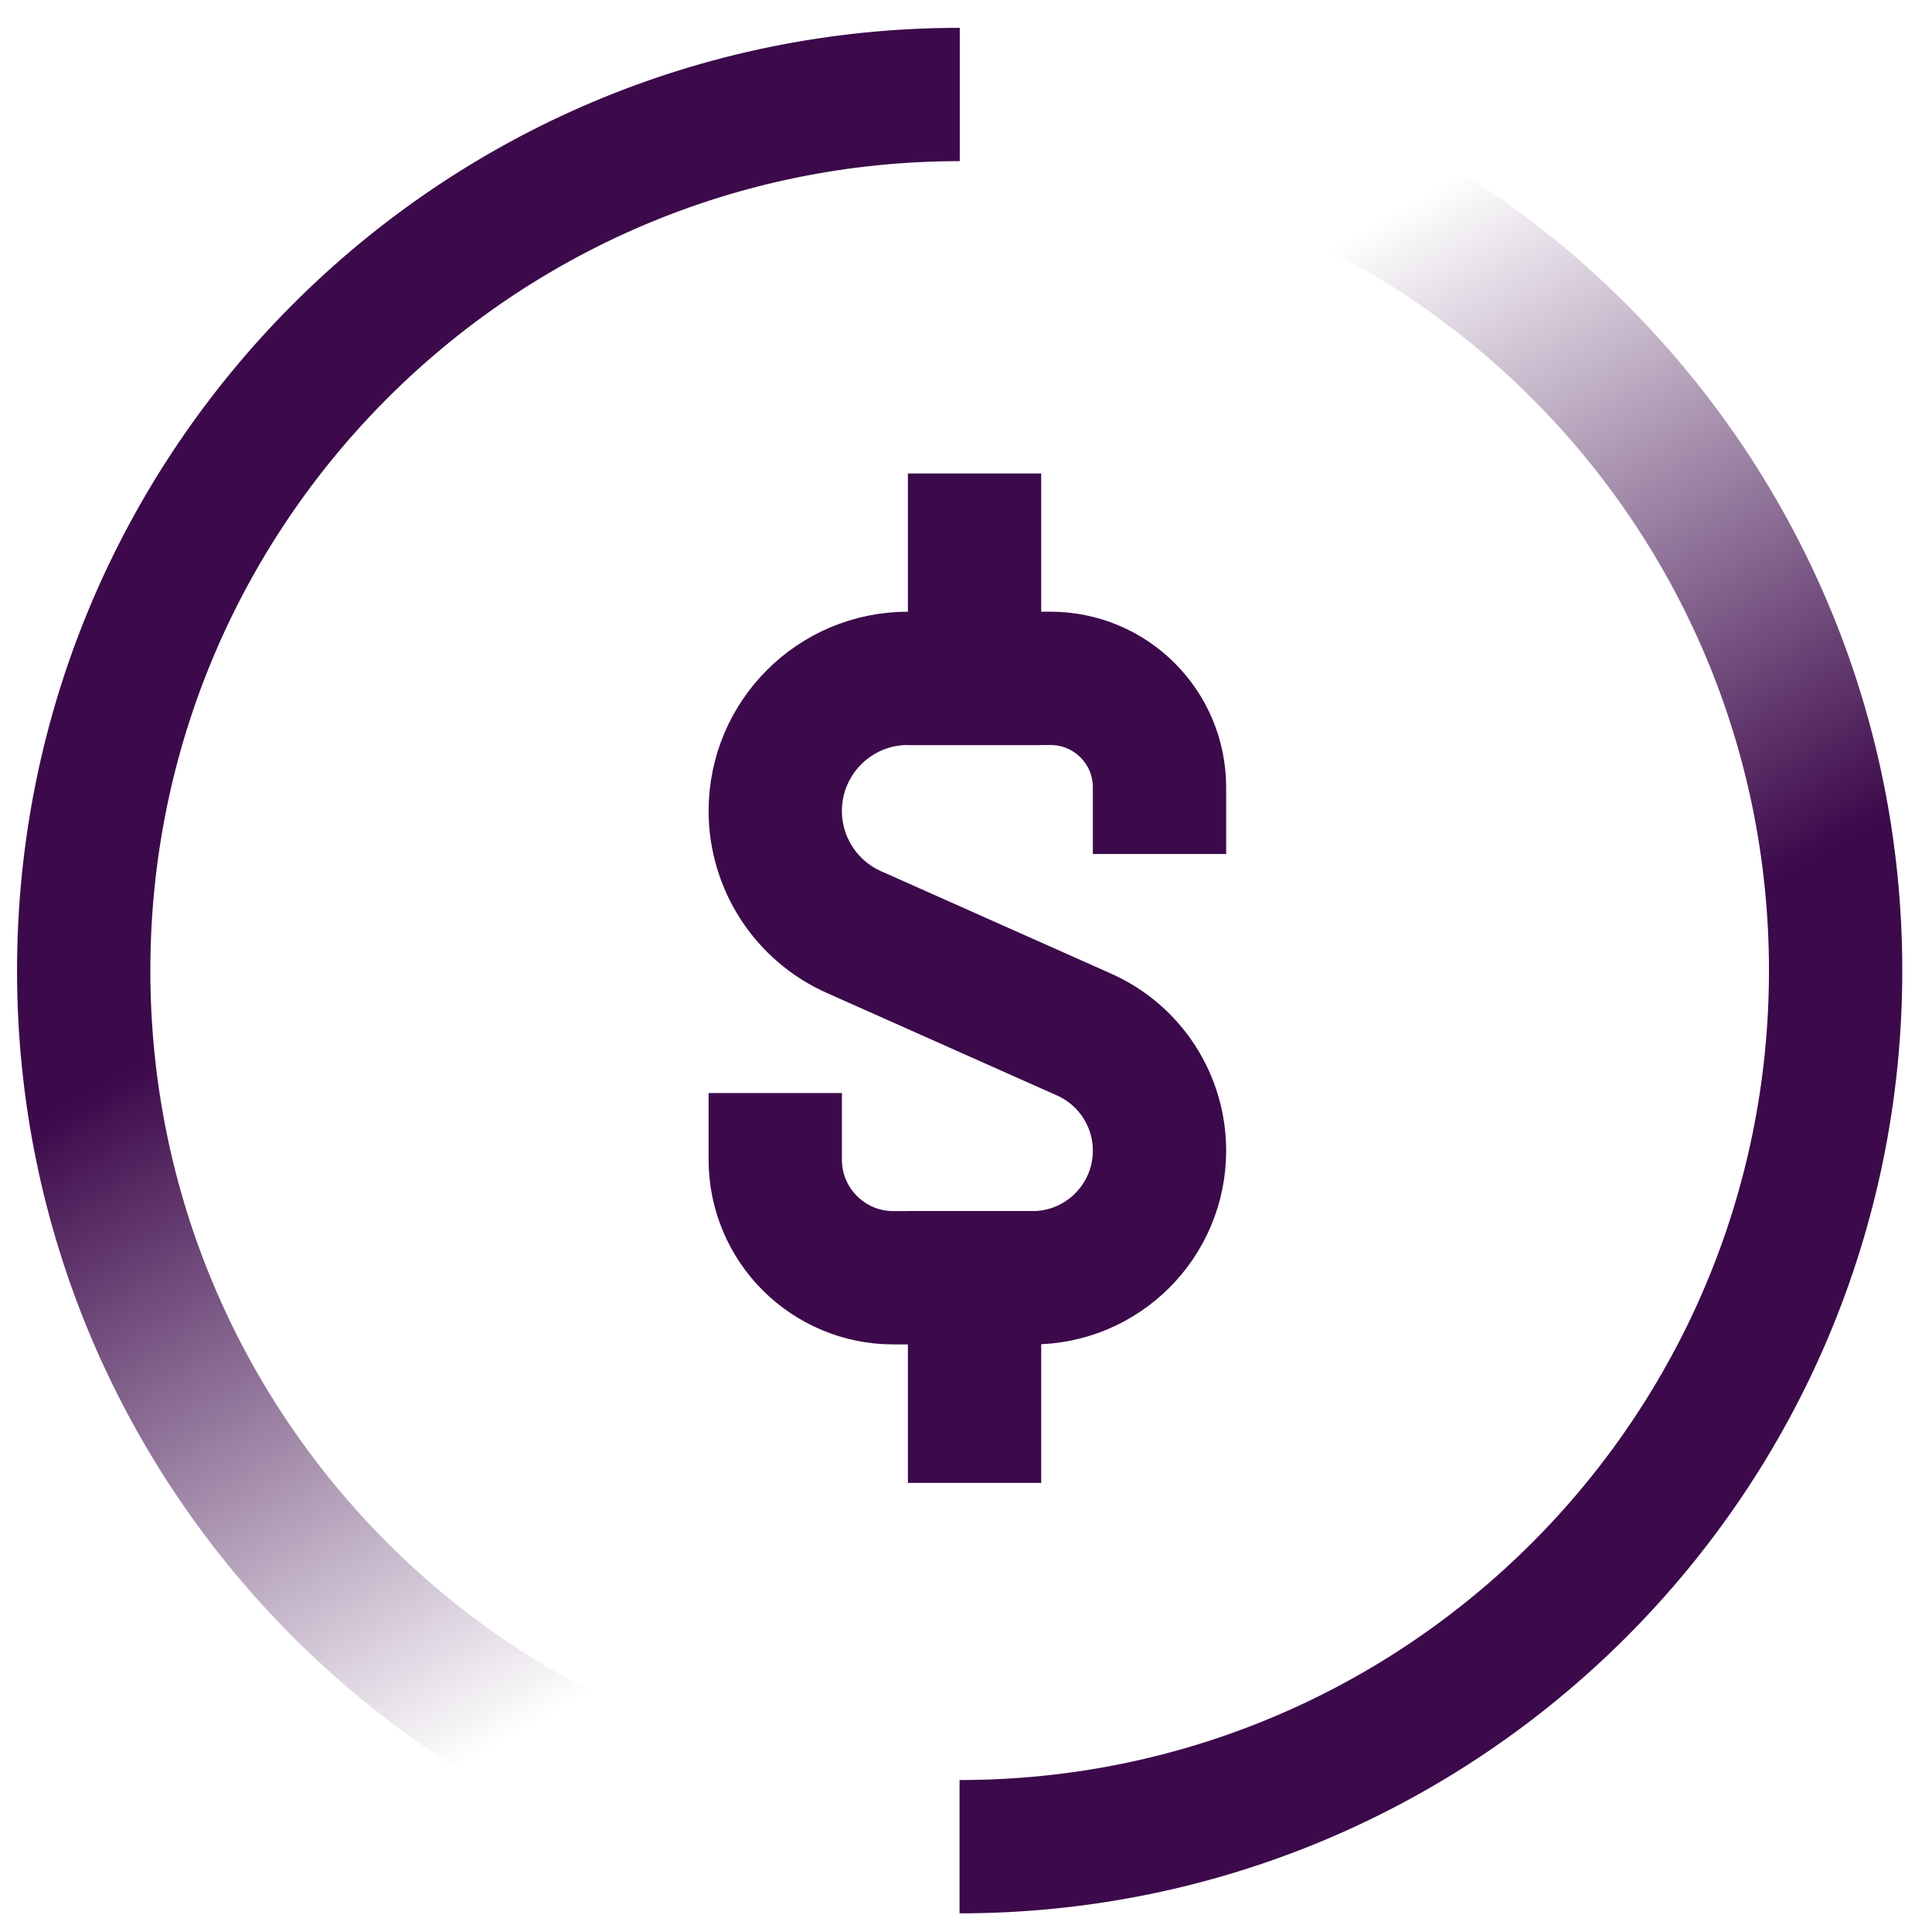
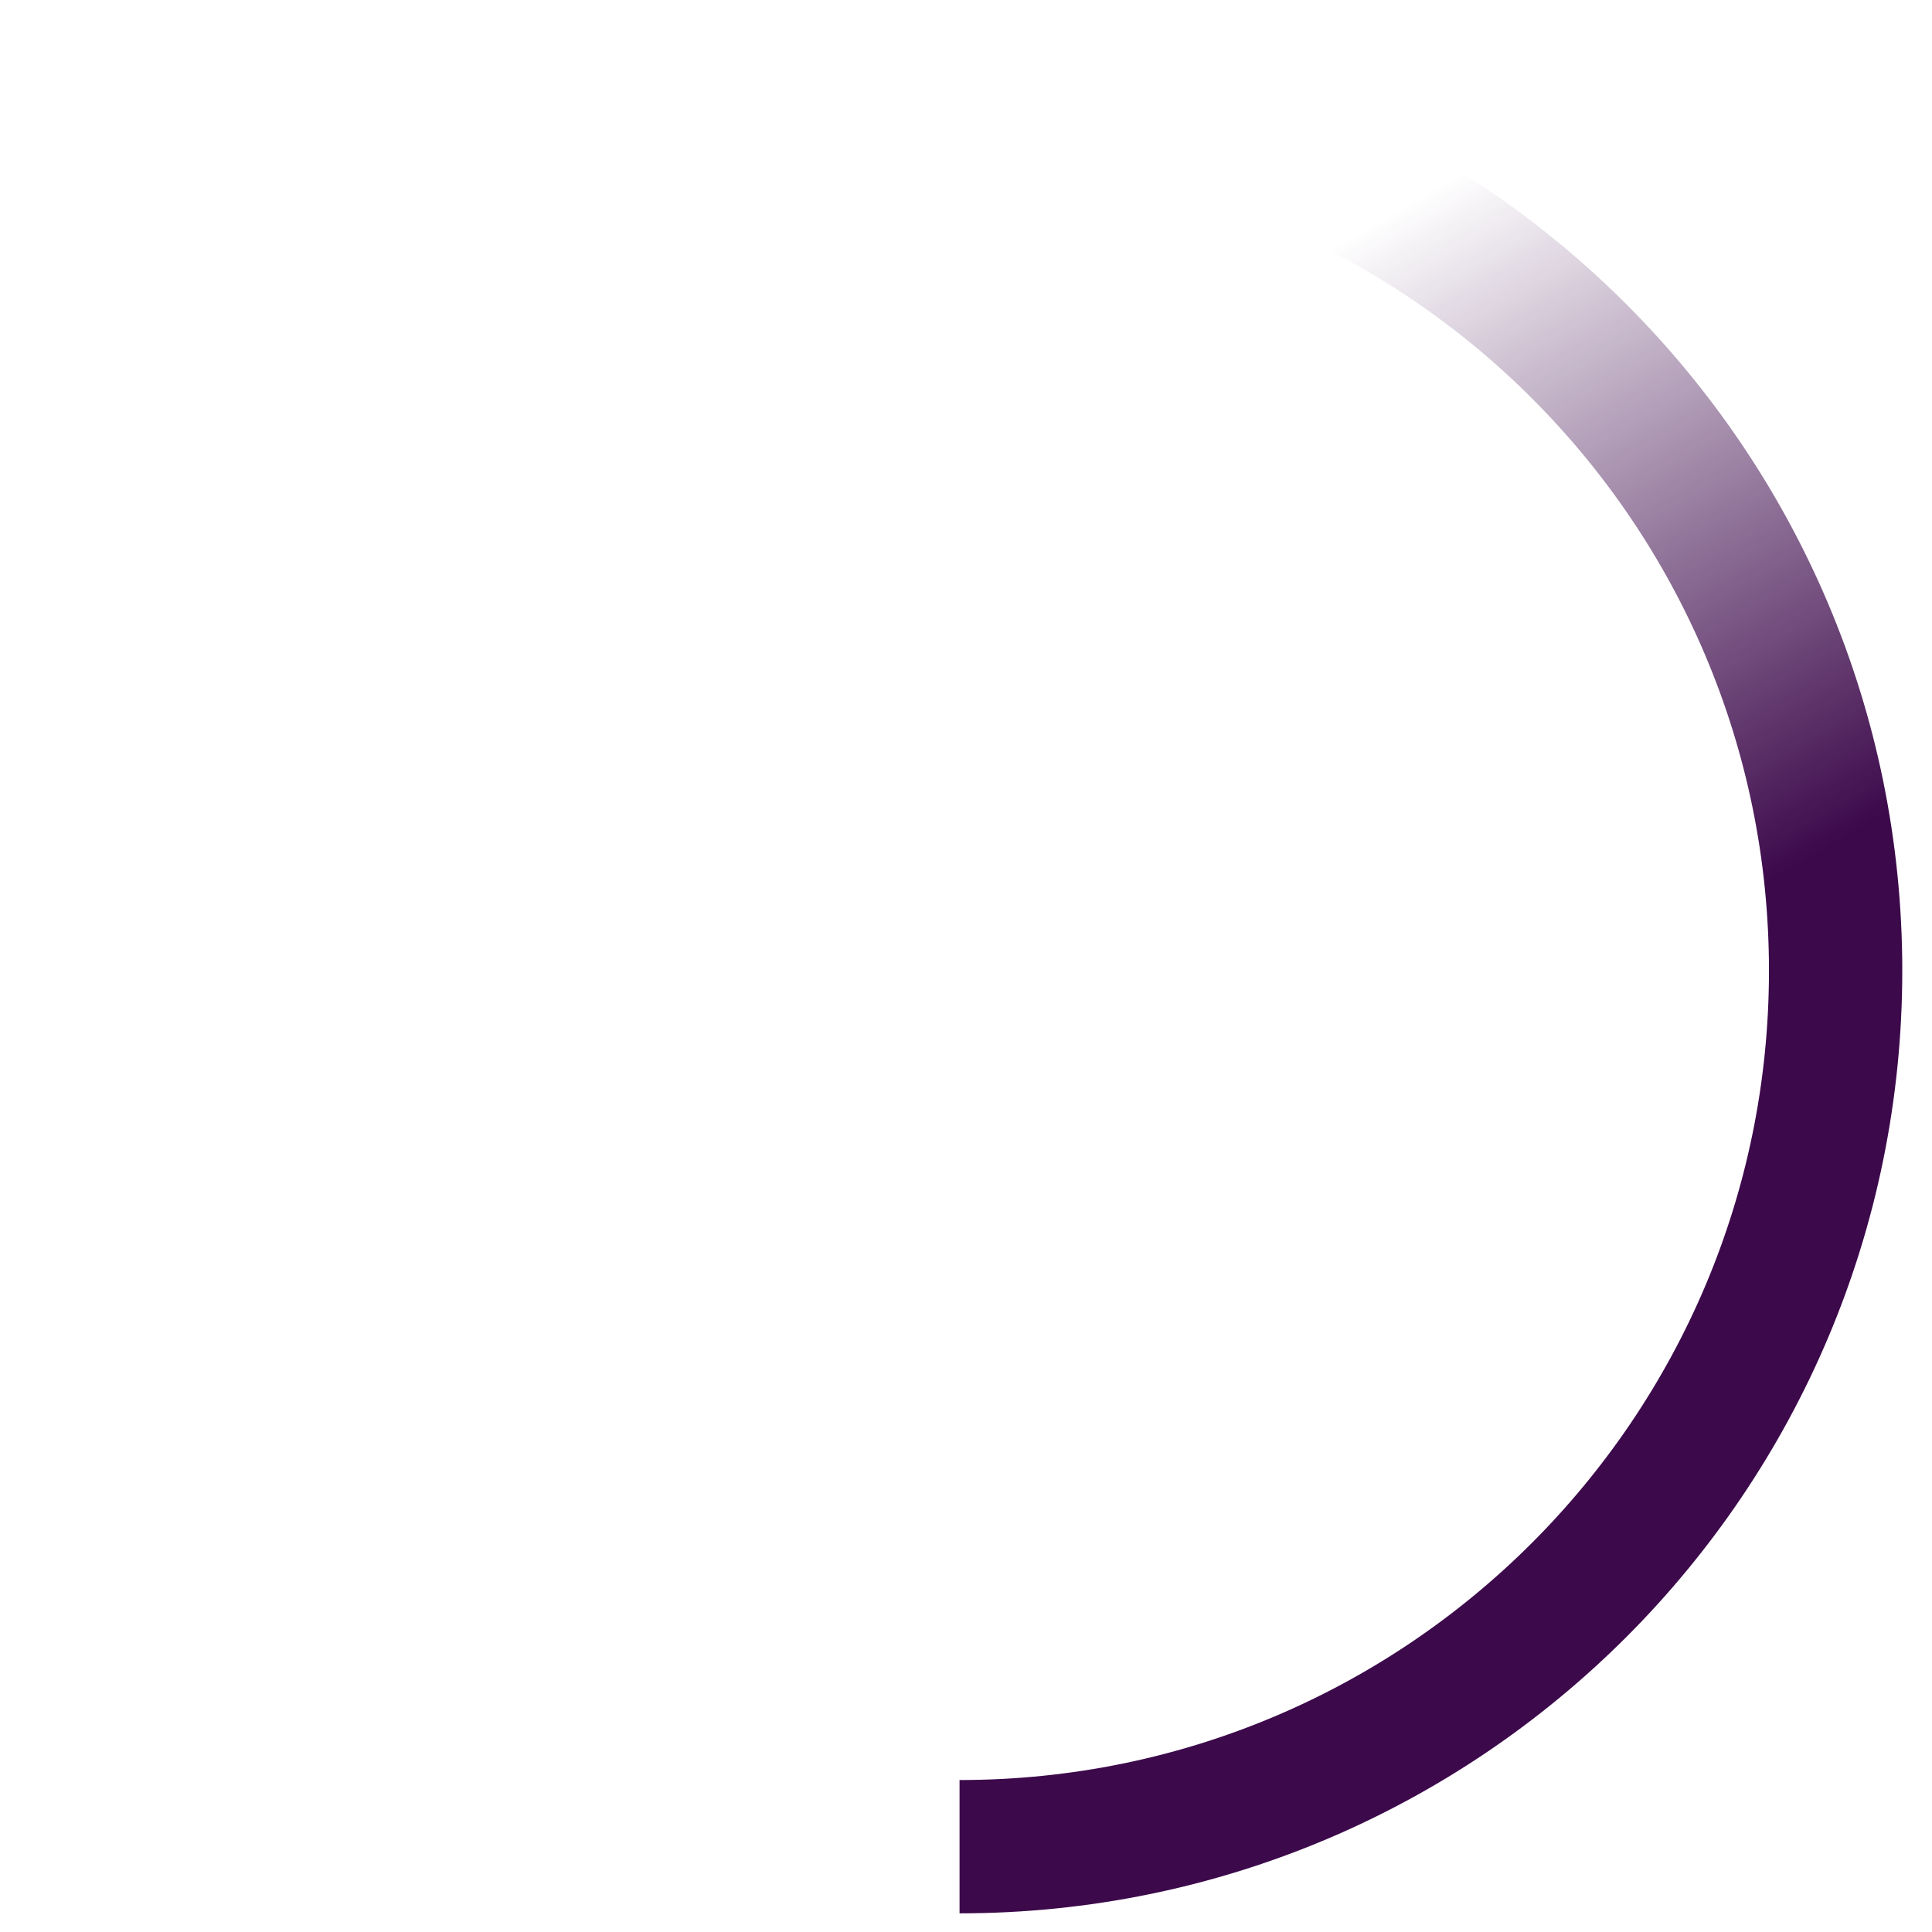
<svg xmlns="http://www.w3.org/2000/svg" width="44" height="44" viewBox="0 0 44 44" fill="none">
-   <path d="M22.195 15.451L22.195 12.301" stroke="#3C094B" stroke-width="3.036" stroke-linecap="square" stroke-linejoin="round" />
-   <path d="M22.195 29.104V32.254" stroke="#3C094B" stroke-width="3.036" stroke-linecap="square" stroke-linejoin="round" />
-   <path d="M17.656 26.411V26.411C17.656 27.896 18.86 29.1 20.345 29.1H23.513C25.111 29.1 26.407 27.804 26.407 26.206V26.206C26.407 25.063 25.734 24.027 24.69 23.562L19.447 21.227C18.358 20.742 17.656 19.661 17.656 18.469V18.469C17.656 16.801 19.008 15.449 20.676 15.449H23.925C25.296 15.449 26.407 16.56 26.407 17.931V17.931" stroke="#3C094B" stroke-width="3.036" stroke-linecap="square" />
  <path d="M21.853 2.154C32.872 2.154 41.805 11.086 41.805 22.105C41.805 33.124 32.872 42.057 21.853 42.057" stroke="url(#paint0_linear_4414_11143)" stroke-width="3.036" />
-   <path d="M21.858 42.055C10.839 42.055 1.906 33.123 1.906 22.104C1.906 11.085 10.839 2.152 21.858 2.152" stroke="url(#paint1_linear_4414_11143)" stroke-width="3.036" />
  <defs>
    <linearGradient id="paint0_linear_4414_11143" x1="40.807" y1="19.778" x2="32.01" y2="4.684" gradientUnits="userSpaceOnUse">
      <stop stop-color="#3C094B" />
      <stop offset="1" stop-color="#3C094B" stop-opacity="0" />
    </linearGradient>
    <linearGradient id="paint1_linear_4414_11143" x1="2.904" y1="24.431" x2="11.701" y2="39.525" gradientUnits="userSpaceOnUse">
      <stop stop-color="#3C094B" />
      <stop offset="1" stop-color="#3C094B" stop-opacity="0" />
    </linearGradient>
  </defs>
</svg>